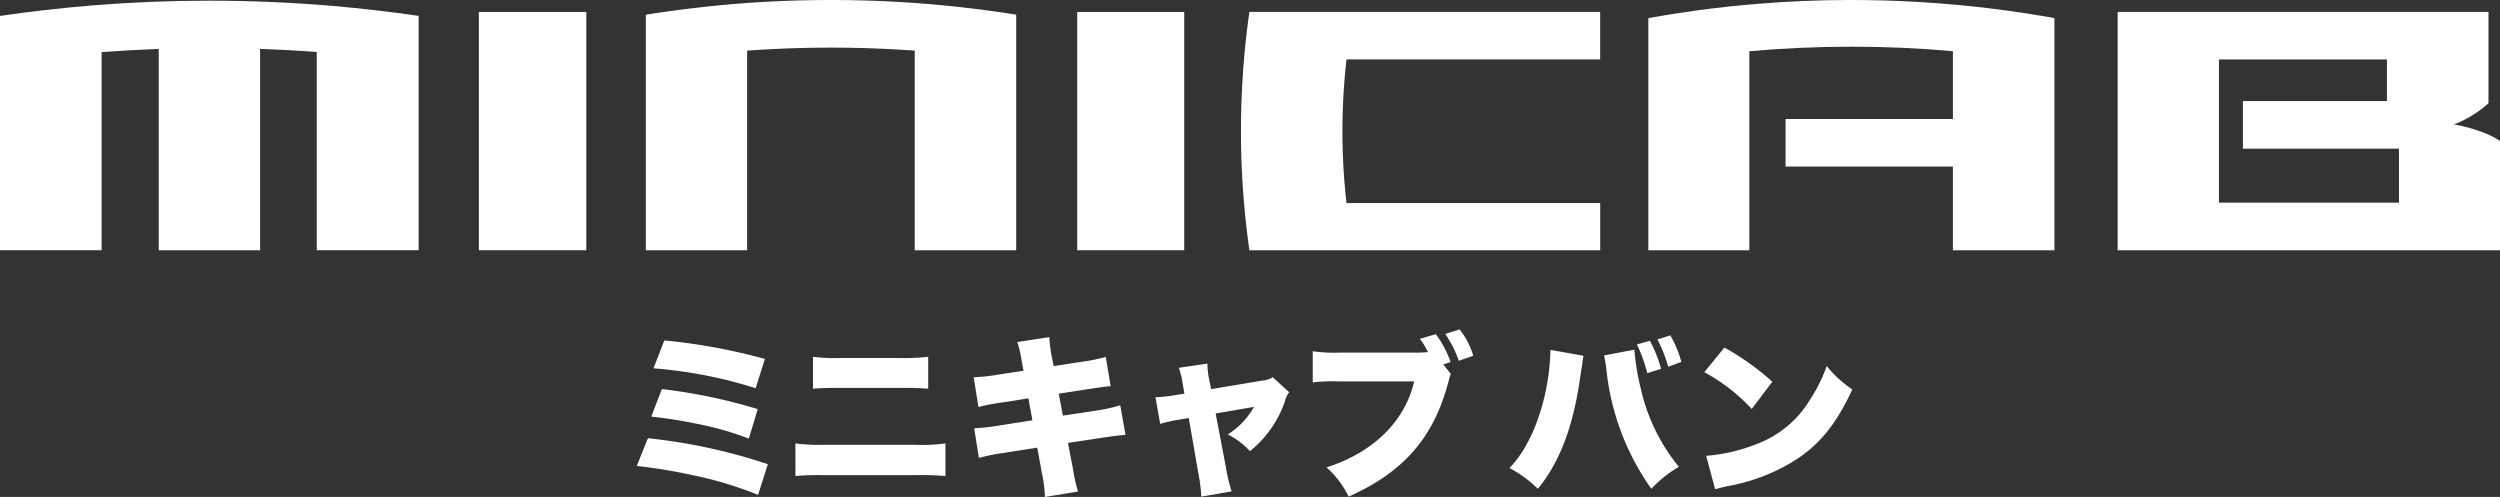
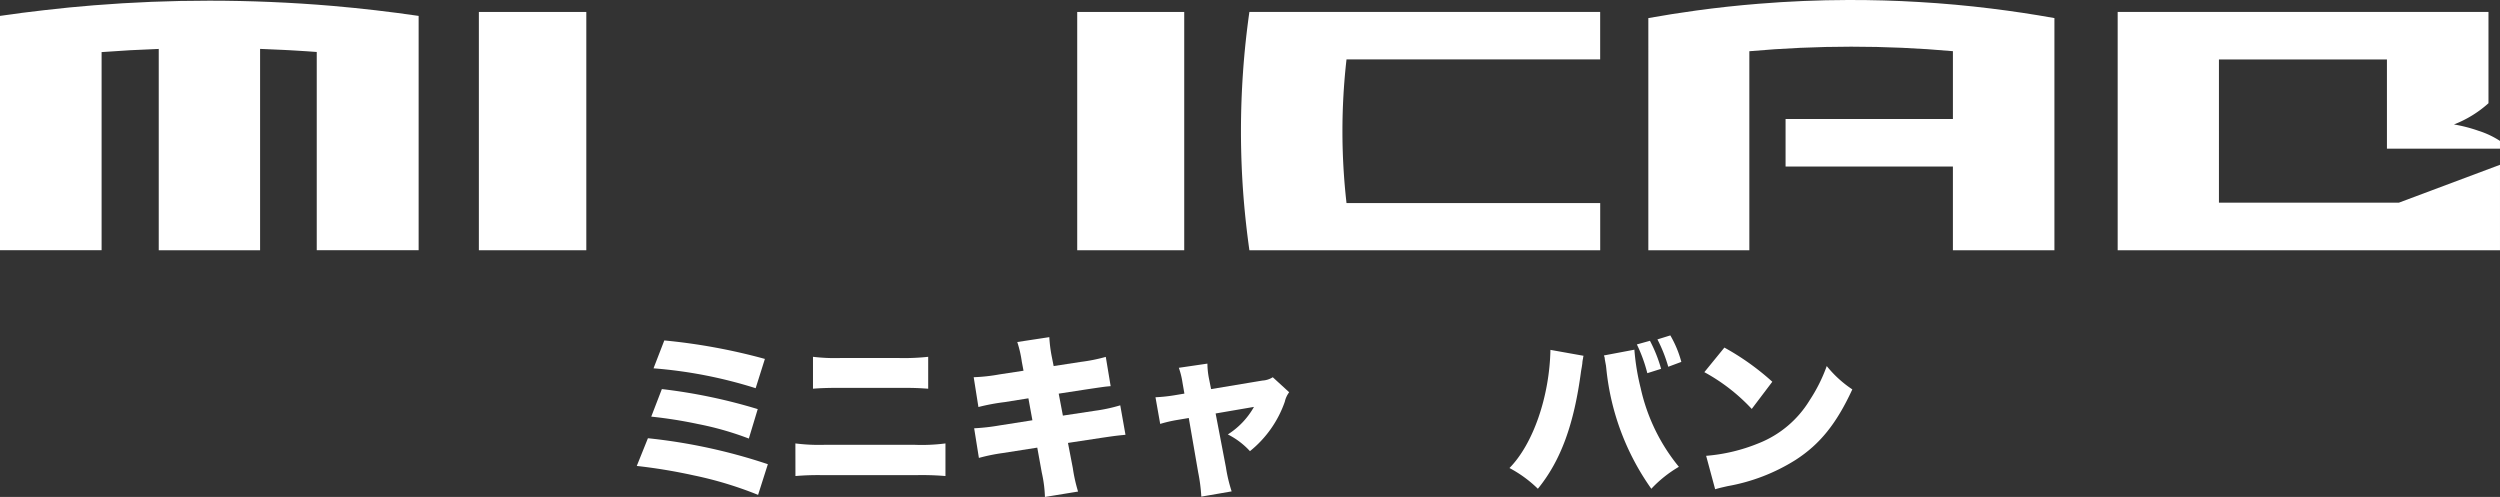
<svg xmlns="http://www.w3.org/2000/svg" width="249.682" height="49.632" viewBox="0 0 249.682 49.632">
  <rect x="0" y="0" width="249.682" height="49.632" fill="#333333" stroke="none" />
  <defs>
    <clipPath id="clip-path">
      <rect id="長方形_27" data-name="長方形 27" width="249.681" height="49.632" fill="#fff" />
    </clipPath>
  </defs>
  <g id="グループ_45802" data-name="グループ 45802" transform="translate(0)">
    <rect id="長方形_25" data-name="長方形 25" width="10.731" height="23.799" transform="translate(47.826 1.194)" fill="#fff" />
    <g id="グループ_33" data-name="グループ 33" transform="translate(0 0)">
      <g id="グループ_32" data-name="グループ 32" clip-path="url(#clip-path)">
-         <path id="パス_105" data-name="パス 105" d="M68.925.023q-3.9-.076-7.8.108-2.181.1-4.36.288-1.518.127-3.03.3-2.792.307-5.565.751V24.993H58.286V5.057a116.774,116.774,0,0,1,16.738,0V24.993H85.158V1.466Q81.735.92,78.282.576,73.62.112,68.925.023" transform="translate(16.332 0)" fill="#fff" />
        <path id="パス_106" data-name="パス 106" d="M20.9.051q-5.777,0-11.538.462Q6.884.71,4.408,1,2.2,1.248,0,1.571v23.4H10.147V5.186Q13,4.971,15.854,4.87V24.976H25.976V4.866c.766.025,1.533.06,2.3.1l.577.029.574.033c.383.023.766.046,1.149.071.354.024.707.048,1.059.075v19.8H41.81V1.571q-4.3-.627-8.622-1Q27.062.052,20.9.051" transform="translate(0 0.017)" fill="#fff" />
        <rect id="長方形_26" data-name="長方形 26" width="10.687" height="23.799" transform="translate(107.585 1.194)" fill="#fff" />
-         <path id="パス_107" data-name="パス 107" d="M186.043,19.936h-17.98V5.64h16.778V9.794H170.458v4.754h15.585Zm7.944-7.175a14.668,14.668,0,0,0-2.454-.633,11.21,11.21,0,0,0,3.449-2.12V.892H157.949v23.8h38.184V13.773a8.835,8.835,0,0,0-2.145-1.012" transform="translate(53.549 0.302)" fill="#fff" />
+         <path id="パス_107" data-name="パス 107" d="M186.043,19.936h-17.98V5.64h16.778V9.794v4.754h15.585Zm7.944-7.175a14.668,14.668,0,0,0-2.454-.633,11.21,11.21,0,0,0,3.449-2.12V.892H157.949v23.8h38.184V13.773a8.835,8.835,0,0,0-2.145-1.012" transform="translate(53.549 0.302)" fill="#fff" />
        <path id="パス_108" data-name="パス 108" d="M92.768,6.843q-.209,2.969-.21,5.951,0,3.4.273,6.8.211,2.559.57,5.1h35.036V19.978H103.1a63.418,63.418,0,0,1,0-14.348h25.333V.892H93.4q-.422,2.963-.633,5.951" transform="translate(31.38 0.302)" fill="#fff" />
        <path id="パス_109" data-name="パス 109" d="M149.965.2q-3.533-.211-7.077-.2-4.461.012-8.914.374-3.135.251-6.253.678-2.394.327-4.778.754V24.994h10.088V5.116q5.068-.452,10.166-.454t10.165.449v6.774H136.649V16.63h16.712v8.364H163.5V1.806q-3.139-.562-6.309-.952Q153.589.41,149.965.2" transform="translate(41.681 0)" fill="#fff" />
        <path id="パス_110" data-name="パス 110" d="M48.608,35.158a55.989,55.989,0,0,1,11.978,2.594l-.976,3.064a37.412,37.412,0,0,0-6.441-1.95,54.186,54.186,0,0,0-5.675-.94ZM50,30.249a54.646,54.646,0,0,1,9.575,2l-.889,2.942a30.569,30.569,0,0,0-5.049-1.445A45.348,45.348,0,0,0,48.94,33Zm.244-4.857A59,59,0,0,1,60.29,27.237l-.923,2.924a45.5,45.5,0,0,0-10.2-1.984Z" transform="translate(16.102 8.609)" fill="#fff" />
        <path id="パス_111" data-name="パス 111" d="M59.325,35.264a18.518,18.518,0,0,0,2.906.139h9a18.371,18.371,0,0,0,3.082-.139v3.257a28.148,28.148,0,0,0-3.03-.087h-9.1a26.629,26.629,0,0,0-2.853.087Zm1.757-8.651a18.364,18.364,0,0,0,2.716.122h5.9a22.347,22.347,0,0,0,2.89-.122V29.8c-.992-.07-1.445-.087-2.856-.087H63.763c-1.288,0-2.071.035-2.681.087Z" transform="translate(20.113 9.022)" fill="#fff" />
        <path id="パス_112" data-name="パス 112" d="M77.43,27.6a11.336,11.336,0,0,0-.453-1.967l3.2-.487a13.947,13.947,0,0,0,.242,1.932l.191.957,2.716-.418a16.571,16.571,0,0,0,2.491-.5l.486,2.924c-.591.052-.591.052-2.472.331l-2.716.418.418,2.193,3.222-.487a16.222,16.222,0,0,0,2.507-.54l.522,2.942c-.992.1-.992.1-2.454.313l-3.29.5.486,2.524a15.69,15.69,0,0,0,.522,2.333l-3.309.54a12.658,12.658,0,0,0-.311-2.42l-.454-2.507-3.445.54a18.559,18.559,0,0,0-2.385.487l-.473-2.959a20.371,20.371,0,0,0,2.491-.279l3.326-.522-.4-2.193-2.4.383a20.628,20.628,0,0,0-2.592.487l-.471-2.977a17.473,17.473,0,0,0,2.559-.279L77.6,28.5Z" transform="translate(24.621 8.525)" fill="#fff" />
        <path id="パス_113" data-name="パス 113" d="M88.881,29.018a7.826,7.826,0,0,0-.366-1.48l2.855-.418a7.964,7.964,0,0,0,.157,1.5l.21,1.044,5.135-.853a2.122,2.122,0,0,0,1.026-.331l1.638,1.5a2.41,2.41,0,0,0-.435.94,10.951,10.951,0,0,1-3.483,4.944,7.641,7.641,0,0,0-2.209-1.671,7.753,7.753,0,0,0,2.61-2.75L92.19,32.1l1.026,5.361a15.27,15.27,0,0,0,.574,2.42l-3.029.522a17.09,17.09,0,0,0-.313-2.42l-.939-5.431-1.133.191a13.342,13.342,0,0,0-1.723.4l-.47-2.663a15.816,15.816,0,0,0,1.845-.191l1.044-.174Z" transform="translate(29.218 9.195)" fill="#fff" />
-         <path id="パス_114" data-name="パス 114" d="M111.7,29.011a3,3,0,0,0-.123.366c-.017.054-.052.209-.122.453-1.461,5.537-4.456,8.982-9.957,11.438a9.411,9.411,0,0,0-2.211-2.924c4.648-1.464,7.833-4.579,8.756-8.582h-7.484a17.056,17.056,0,0,0-2.647.1V26.748a15.284,15.284,0,0,0,2.7.139h7.484a11.978,11.978,0,0,0,1.342-.052l-.036-.052-.07-.122a7.159,7.159,0,0,0-.714-1.149l1.585-.47a10.383,10.383,0,0,1,1.478,2.785l-.731.244Zm.886-4.439a7.705,7.705,0,0,1,1.359,2.629l-1.445.5a10.506,10.506,0,0,0-1.358-2.681Z" transform="translate(33.194 8.331)" fill="#fff" />
        <path id="パス_115" data-name="パス 115" d="M119.984,27.052a1.3,1.3,0,0,0-.052.279,2.469,2.469,0,0,0-.07.487l-.052.348-.071.4c-.7,5.327-2.019,8.947-4.317,11.767a12.239,12.239,0,0,0-2.837-2.071c2.369-2.4,4-7.154,4.092-11.8Zm5.083-.609v.07a22.948,22.948,0,0,0,.625,3.777,18.744,18.744,0,0,0,3.814,7.851,12.14,12.14,0,0,0-2.752,2.193,25.008,25.008,0,0,1-4.49-11.941c-.017-.174-.036-.3-.036-.331l-.121-.661-.017-.174s-.035-.1-.071-.209Zm1.549-.888a14.11,14.11,0,0,1,1.114,2.8l-1.377.435a14.8,14.8,0,0,0-1.044-2.872Zm1.828,2.594a14.54,14.54,0,0,0-1.081-2.733l1.288-.4a10.74,10.74,0,0,1,1.1,2.646Z" transform="translate(38.169 8.481)" fill="#fff" />
        <path id="パス_116" data-name="パス 116" d="M129.122,25.925a25.307,25.307,0,0,1,4.787,3.412l-2.054,2.716a18.568,18.568,0,0,0-4.735-3.673ZM127.3,36.735a17.487,17.487,0,0,0,5.24-1.253,10.468,10.468,0,0,0,5.1-4.3,16.026,16.026,0,0,0,1.706-3.412A11.238,11.238,0,0,0,141.9,30.1c-1.584,3.429-3.238,5.483-5.675,7.05a18.881,18.881,0,0,1-6.773,2.611c-.678.157-.783.174-1.252.313Z" transform="translate(43.097 8.789)" fill="#fff" />
      </g>
    </g>
  </g>
</svg>